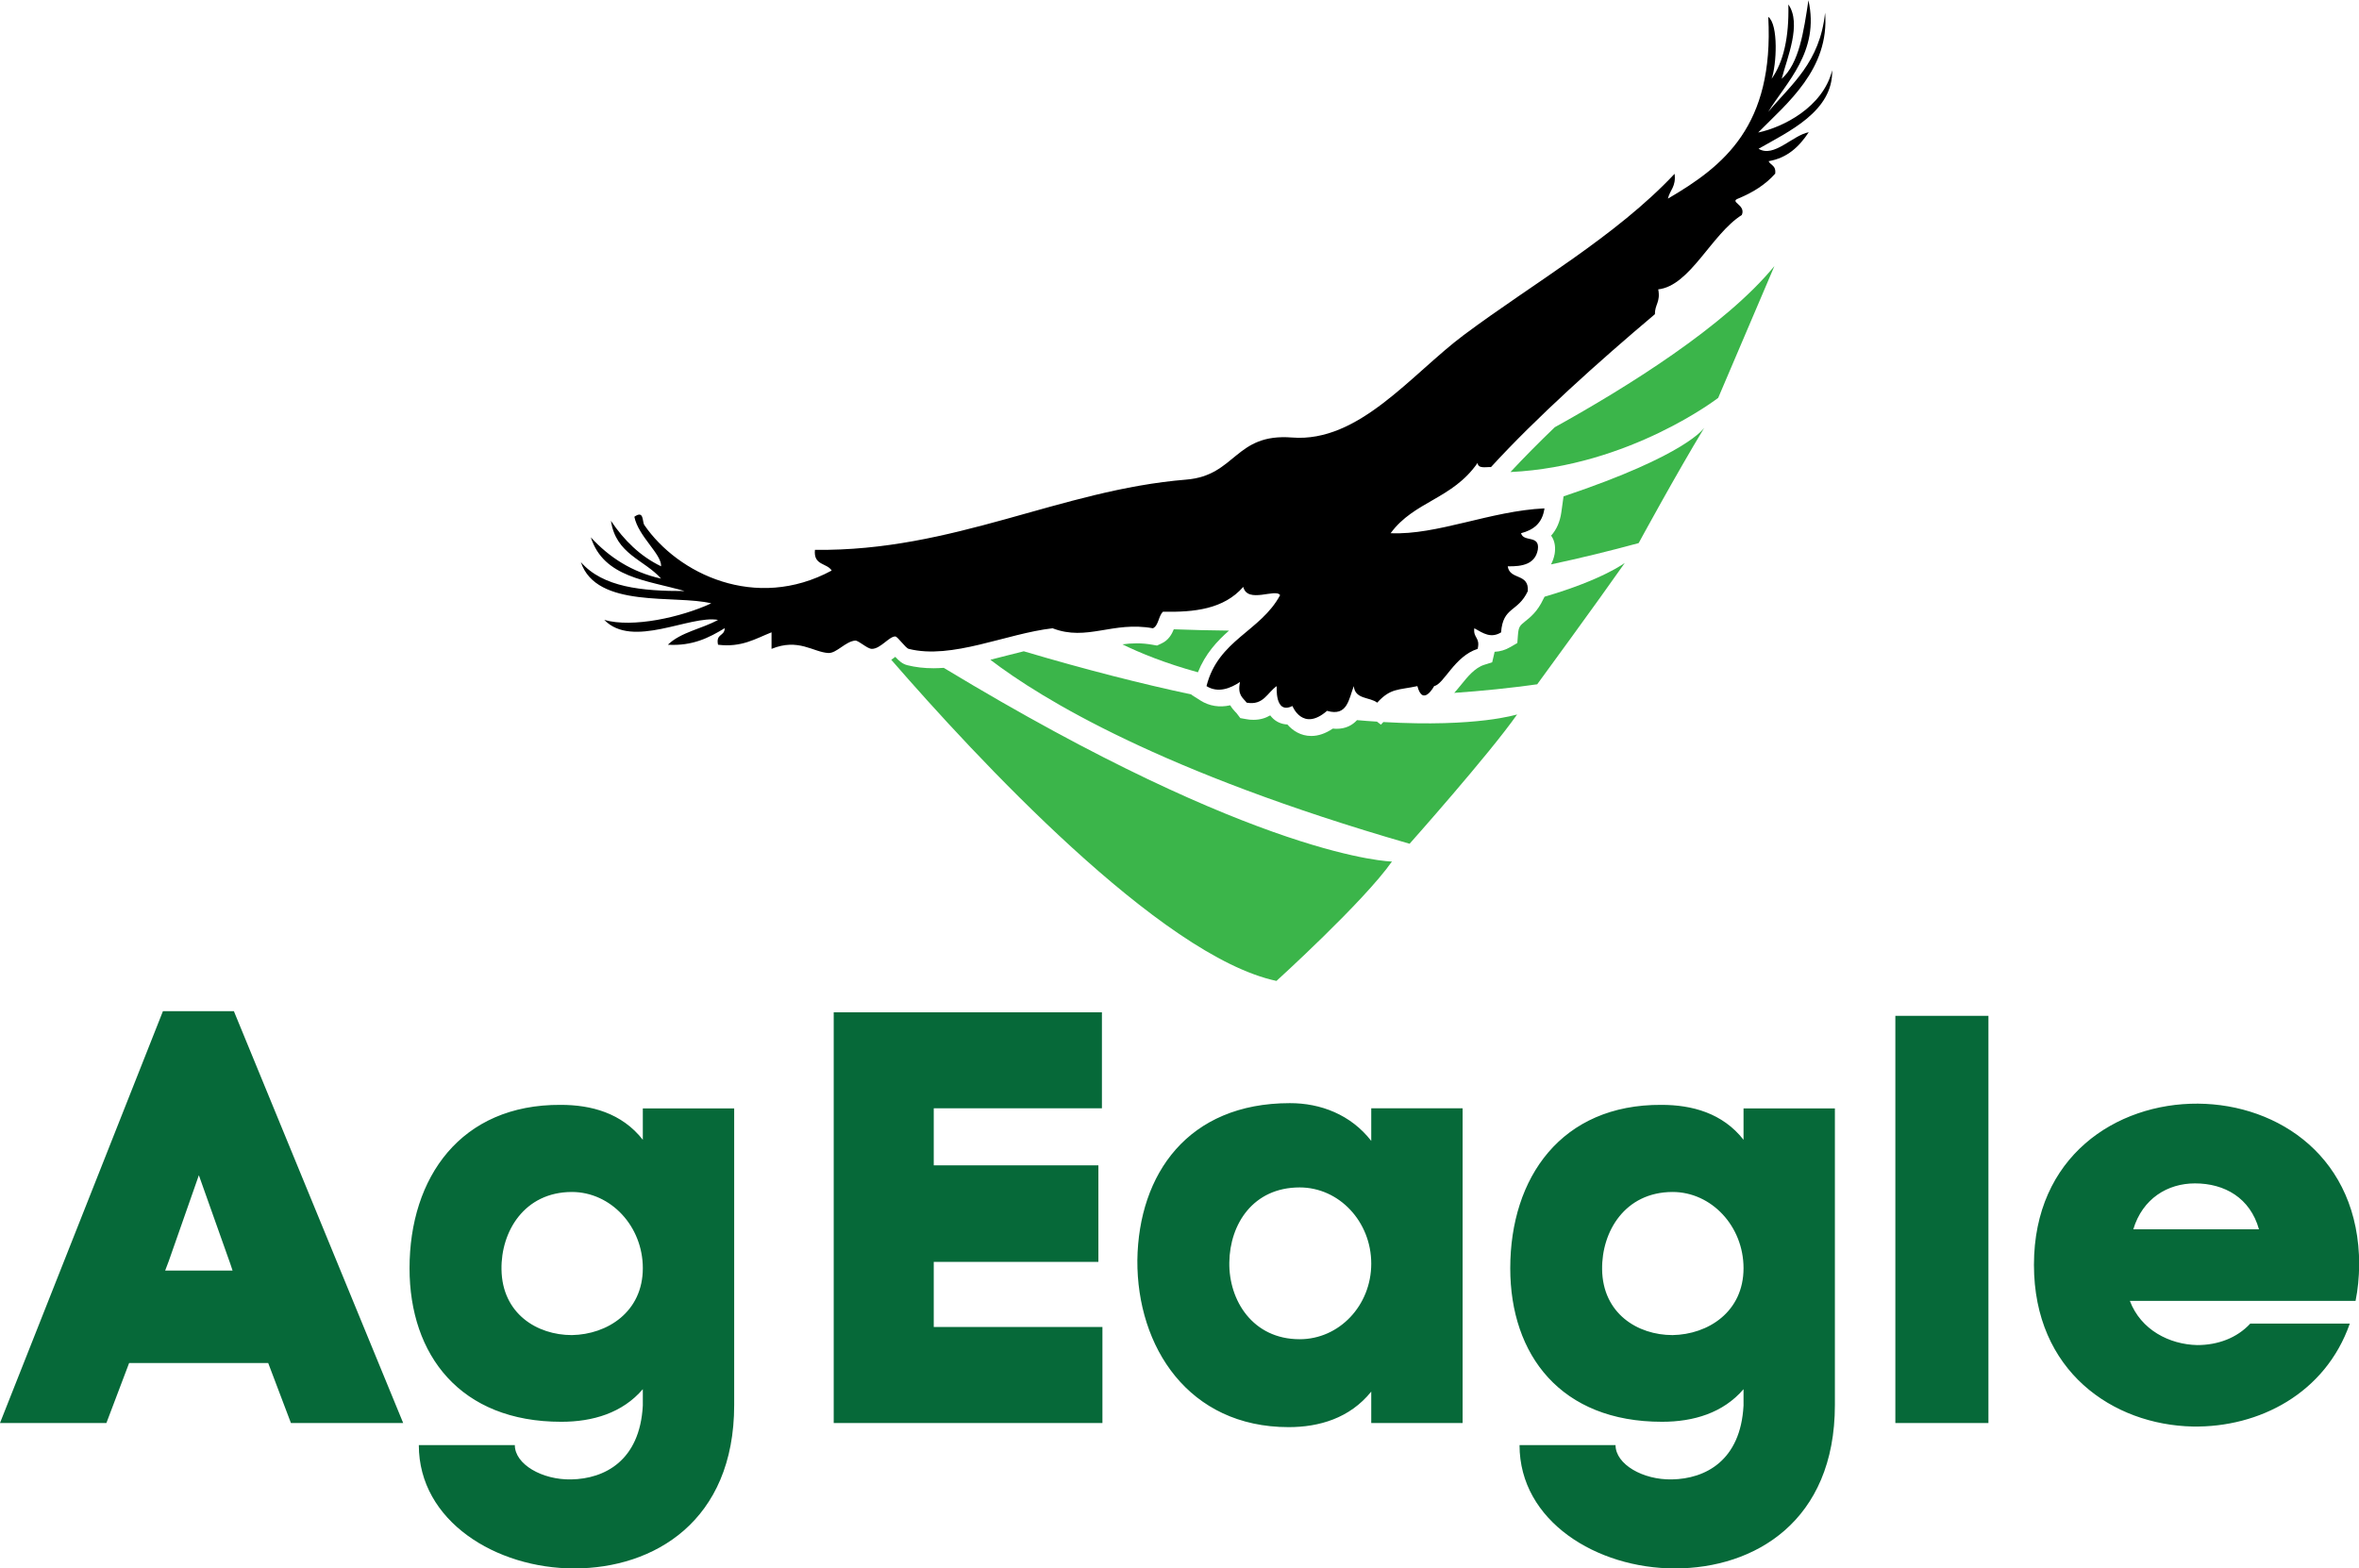
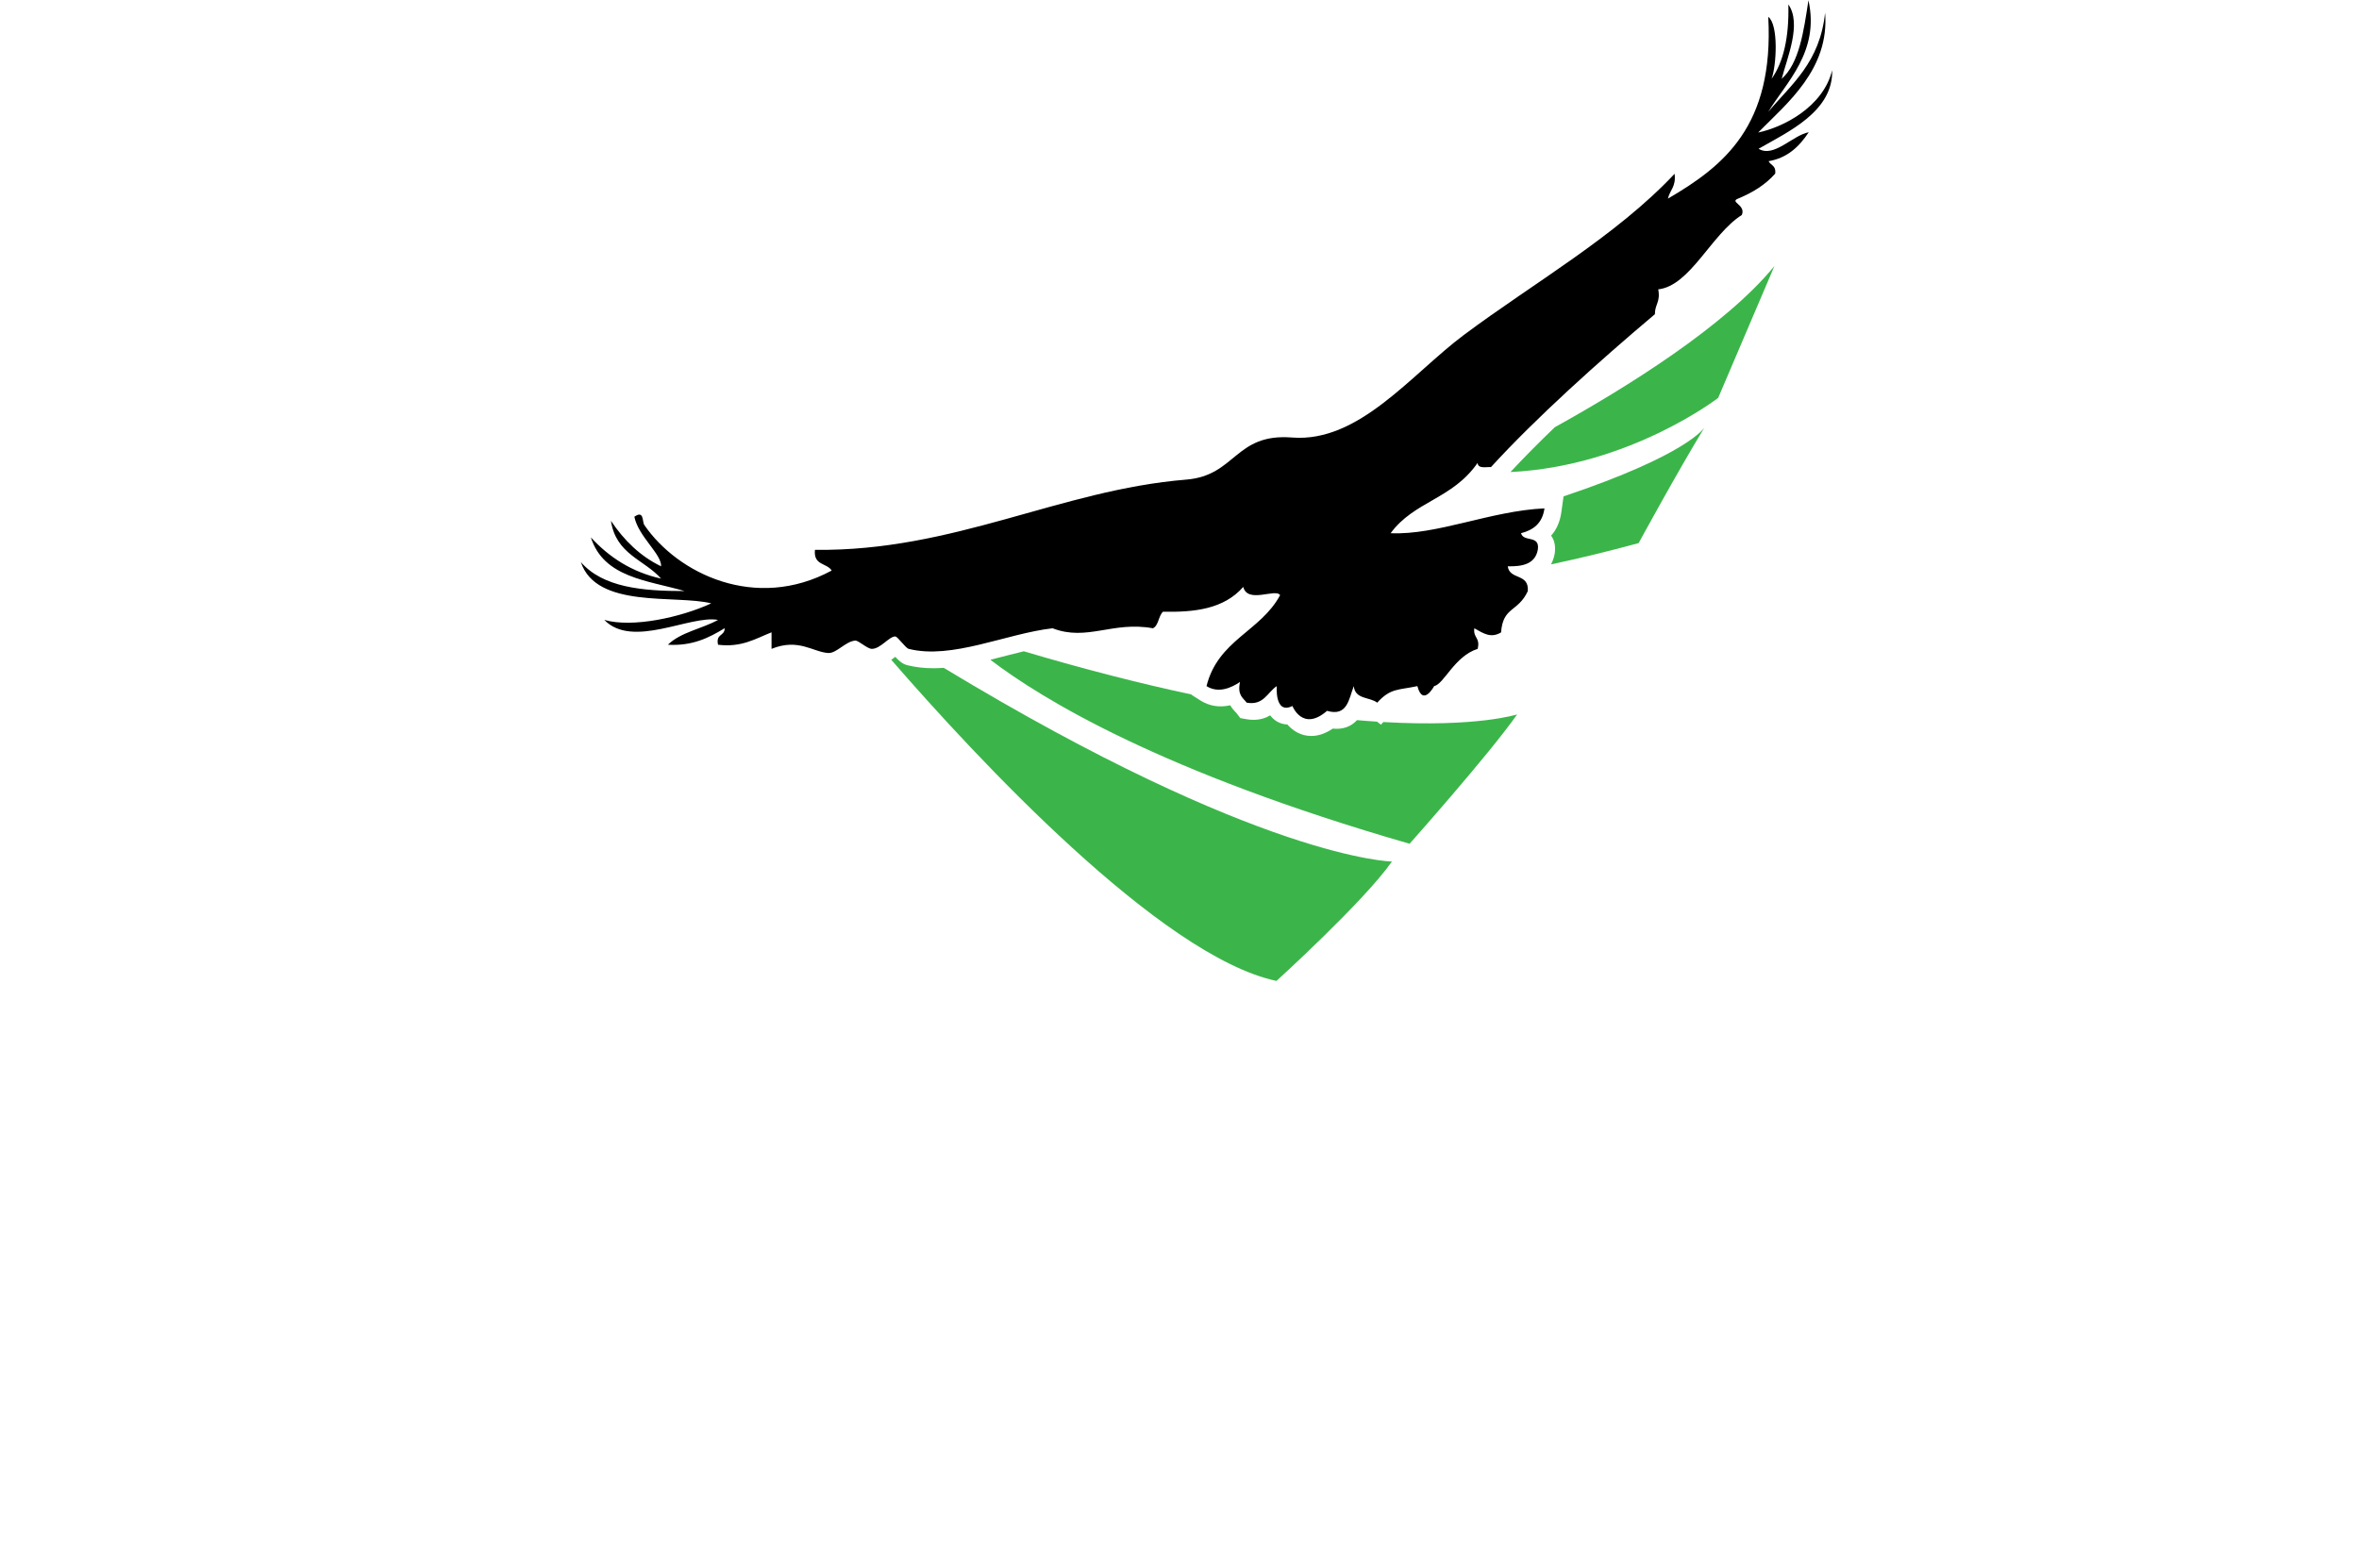
<svg xmlns="http://www.w3.org/2000/svg" version="1.1" baseProfile="basic" id="Layer_1" x="0px" y="0px" viewBox="0 0 2336.9 1554" xml:space="preserve">
-   <path fill="#3BB54A" d="M1528.8,593.7c-5.6,12-12.7,17.8-17.9,21.9c-5.2,4.2-6.6,5.3-7.2,13.8l-0.6,7.7l-6.7,3.9  c-5.1,3-10.5,4.6-15.8,4.8c-0.1,0.7-0.3,1.5-0.5,2.3l-1.9,8.1l-7.9,2.5c-9.4,3-16.6,12-23,19.9c-2.2,2.7-4.4,5.4-6.7,7.9  c27.5-1.9,54.9-4.7,82.2-8.5c0,0,59.2-80.9,86.8-120.3c0,0-21.9,16.7-79.5,33.5L1528.8,593.7z M1217.5,624.8  c-18.2-0.2-36.5-0.6-54.7-1.3c-1.9,4.8-5.2,10.9-12.3,14.1l-4.3,2l-4.6-0.8c-5.1-0.9-10.2-1.4-15.4-1.4c-4.9,0-9.7,0.4-14.3,1  c17.5,8.6,42.2,18.7,74.8,27.7C1194,647.8,1205.6,635.3,1217.5,624.8" />
-   <path fill="#066939" d="M167.1,1249.7l-3.5,9.2h66.8l-2.3-6.9l-31.1-87.6L167.1,1249.7z M265.7,1350.5H127.9l-22.5,59.4H0l161.4-408  h70.3l167.7,408H288.2L265.7,1350.5z M496.8,1257.7c0.6,43.8,35.1,65.1,69.7,65.1c35.2-0.6,70.3-23,70.3-66.3  c0-41.5-31.7-75.5-70.3-75.5C519.3,1181.1,496.2,1220.3,496.8,1257.7 M405.7,1256.6c0-89.9,50.7-162.5,149.8-161.9  c30,0,60.5,8,81.3,34.6v-31.1h90.5V1392c0,115.3-79.5,162-158.5,162c-77.2,0-153.9-46.7-153.9-122.2H510c0,19,27.1,34.6,55.9,34  c32.9-0.6,68-18.4,70.9-73.2v-16.2c-20.2,23.6-49.6,32.3-80.7,32.3C455.9,1408.8,405.7,1342.5,405.7,1256.6 M925,1314.8h167.1v95.1  H825.9V1003h265.7v95.1H925v56.5h163.1v95.7H925V1314.8z M1358.4,1252c0-41.5-31.7-75.5-70.9-75.5c-46.1,0-69.2,36.3-69.7,74.3  c-0.6,37.5,23.1,76.1,69.7,76.1C1326.7,1326.9,1358.4,1293.5,1358.4,1252 M1358.4,1130.4v-32.3h90.5v311.8h-90.5v-31.1  c-21.3,26.5-51.9,35.2-81.8,35.2c-99.2,0-150.4-79.5-149.9-165.4c1.2-85.3,50.1-155.6,151-155.6  C1308.2,1092.9,1338.2,1104.4,1358.4,1130.4 M1587.1,1257.7c0.6,43.8,35.2,65.1,69.8,65.1c35.2-0.6,70.3-23,70.3-66.3  c0-41.5-31.7-75.5-70.3-75.5C1609.6,1181.1,1586.6,1220.3,1587.1,1257.7 M1496.1,1256.6c0-89.9,50.7-162.5,149.8-161.9  c30,0,60.5,8,81.3,34.6v-31.1h90.5V1392c0,115.3-79.5,162-158.5,162c-77.2,0-153.9-46.7-153.9-122.2h95.1c0,19,27.1,34.6,55.9,34  c32.9-0.6,68-18.4,70.9-73.2v-16.2c-20.2,23.6-49.6,32.3-80.7,32.3C1546.2,1408.8,1496.1,1342.5,1496.1,1256.6 M1877.6,1006.5h92.2  v403.4h-92.2V1006.5z M2237.8,1218c-8.7-31.1-34-45.5-63.4-45.5c-27.1,0-51.9,15-61.1,45.5H2237.8z M2333.5,1288.9h-223.6  c10.9,28.8,39.2,43.2,66.8,43.8c20.2,0,39.2-6.9,52.5-21.3h98.6c-24.2,69.2-89.9,103.1-155.6,102c-79-1.7-157.3-54.7-157.3-160.2  c0-107.2,81.3-160.2,162.5-159.7c80.1,0.6,159.7,53.6,159.7,159.7C2336.9,1265.8,2335.8,1277.4,2333.5,1288.9" />
  <path d="M1815,69.6c1,40.9-43.5,60.9-72.9,77.8c15.3,9.2,33.4-13.2,49.7-16.4c-9.4,14.3-21.3,25.6-39.8,28.7  c2.1,4.2,7.6,4.2,6.6,12.3c-9.8,11.1-22.4,18.8-36.4,24.6c-9.8,3.6,7.7,6.1,3.3,16.4c-30.1,19-51.2,70.2-82.8,73.7  c2.4,12.5-3.4,14.9-3.3,24.6c-56.2,47.4-117.7,102.6-162.4,151.5c-5.2-0.3-12.6,1.9-13.3-4.1c-25,36-62.8,37.8-86.1,69.6  c45.9,2.1,99.2-22.2,152.4-24.6c-2.1,15.1-11.3,21.5-23.2,24.6c2.4,9.3,18.9,1.2,16.6,16.4c-2.7,14.3-15.3,16.7-29.8,16.4  c2,13.9,21.2,6.5,19.9,24.6c-9.9,21.1-24.6,15.1-26.5,40.9c-10.1,6-17.3,1.1-26.5-4.1c-1.3,9.9,6.1,8.9,3.3,20.4  c-23,7.3-33.3,34.9-43.1,36.9c0,0-11.1,20.9-16.6,0c-19,4.1-26.5,1.8-39.8,16.4c-7.4-5.8-21.9-3-23.2-16.4c-5,13-6.3,30.4-26.5,24.5  c-24.2,21.1-34.3-4.8-34.3-4.8c-17.8,8.9-15.5-19.7-15.5-19.7c-9.3,6.2-13,19.4-29.8,16.4c-3.7-4.9-9.4-7.4-6.6-20.5  c-9.4,6.3-21.8,11.3-33.2,4.1c11.5-45.9,53.5-54,72.9-90.1c-4.3-7.1-32.2,8.8-36.5-8.2c-19.3,22.1-48.6,25.2-79.5,24.6  c-4.5,4-4.3,13.8-10,16.4c-39.9-7.3-65.2,13.2-99.4,0c-45.8,5.2-99.6,31.2-142.5,20.4c-3.2-0.8-10.9-12.2-13.3-12.3  c-6.1-0.1-14.6,12.3-23.2,12.3c-4.7,0-13.1-8.5-16.6-8.2c-9.6,0.9-18.5,12.7-26.5,12.3c-15.1-0.8-29.5-15-56.3-4.1v-16.4  c-15.9,6.3-29.7,15.2-53,12.3c-2.4-11.2,6.6-8.2,6.6-16.4c-15.6,9.5-31.9,17.8-56.3,16.4c13-12.6,33.7-15.7,49.7-24.6  c-28-5-84.7,28.8-112.7,0c28,8.1,76.2-2.6,106-16.4c-35.4-8.8-113.8,5.7-129.2-40.9c21.7,25,60.6,28.8,102.7,28.7  c-36.6-10.7-80-13.1-92.8-53.2c18.2,19.8,40.6,34.4,69.6,40.9c-16.7-18.9-44.7-23.9-49.7-57.3c13,19.4,29,35.1,49.7,45.1  c0.7-12-22.5-29.5-26.5-49.1c9.8-6.9,7.6,4.8,9.9,8.2c33,48.2,110.2,85.8,185.6,45.1c-4.8-7.7-18.2-4.8-16.6-20.5  c138,1.6,242.6-59.4,367.8-69.6c49.5-4,48-46.2,104.9-41.7c66.3,5.2,118-62.6,170.1-101.6c68.7-51.3,150.6-97.7,208.8-159.7  c1.6,12.9-4.7,16-6.6,24.6c55.5-32.4,105.2-72,99.4-180.1c10.3,7.7,8.2,48,3.3,61.4c11.8-16.7,17.4-41.3,16.6-73.7  c13.5,19.2-1.3,53-6.6,73.7c17.3-15.4,21.8-46.8,26.5-77.8c11.4,51-22.3,81.6-39.8,110.5c23.1-27.5,51.1-48.8,56.3-98.2  c4.5,56-37.8,89.8-66.3,118.7C1765.9,126.3,1806,106.3,1815,69.6" />
  <path fill="#3BB54A" d="M1548.9,491.8l-2.2,15.8c-1.3,9.3-4.7,17.1-10.1,23.1c4.3,5.9,4.3,13,3.5,18l-0.1,0.5  c-0.7,3.5-1.8,6.8-3.5,10c29.1-6.2,58.1-13.3,86.8-21.1c0,0,37.5-69,65.1-114.4C1688.2,423.8,1672.4,450.4,1548.9,491.8   M1540.2,423.3c-15.4,14.8-30.3,29.8-43.9,44.4c118.1-5.7,205.8-73.5,205.8-73.5l55.7-130.6C1709.1,323.1,1611.3,383.9,1540.2,423.3   M1370.4,715.4l-2.4,2.6l-3.9-3c-6.6-0.4-13.2-0.9-19.8-1.5c-4.6,5-11,8.6-20.4,8.6c-1.2,0-2.4-0.1-3.6-0.2  c-7.1,4.8-14.2,7.3-21.3,7.3c-10.5,0-18.4-5.3-23.7-11.4c-5.9-0.2-11.4-2.7-15.4-7.1c-0.6-0.6-1.1-1.3-1.6-1.9  c-4.4,2.6-9.8,4.4-16.7,4.4c-2.5,0-4.9-0.2-7.3-0.7l-5.6-1l-3.5-4.6c-0.4-0.6-0.9-1-1.4-1.5c-1.5-1.6-3.4-3.7-5.1-6.6  c-10.6,2.4-20.7,0.8-29.4-4.7l-9-5.7l0.1-0.3c-48.9-10.4-104.1-24.4-166.2-42.8c-5.5,1.3-11,2.7-16.7,4.2  c-5.4,1.4-10.9,2.8-16.4,4.2c50.7,38.8,169.8,111.5,415.3,182.3c0,0,78.9-88.7,106.5-128.1C1502.9,707.7,1464.1,720.8,1370.4,715.4   M924.9,662.1c-9.4,0-18-1-26-3c-4.9-1.2-8.4-4.4-12-8.3c-1.2,1-2.6,1.9-4,2.9c83.6,96.3,266.6,293.7,381.6,318.2  c0,0,86.8-78.8,114.4-118.3c0,0-129.6-1.7-444-191.9C931.4,661.9,928.1,662.1,924.9,662.1" />
</svg>